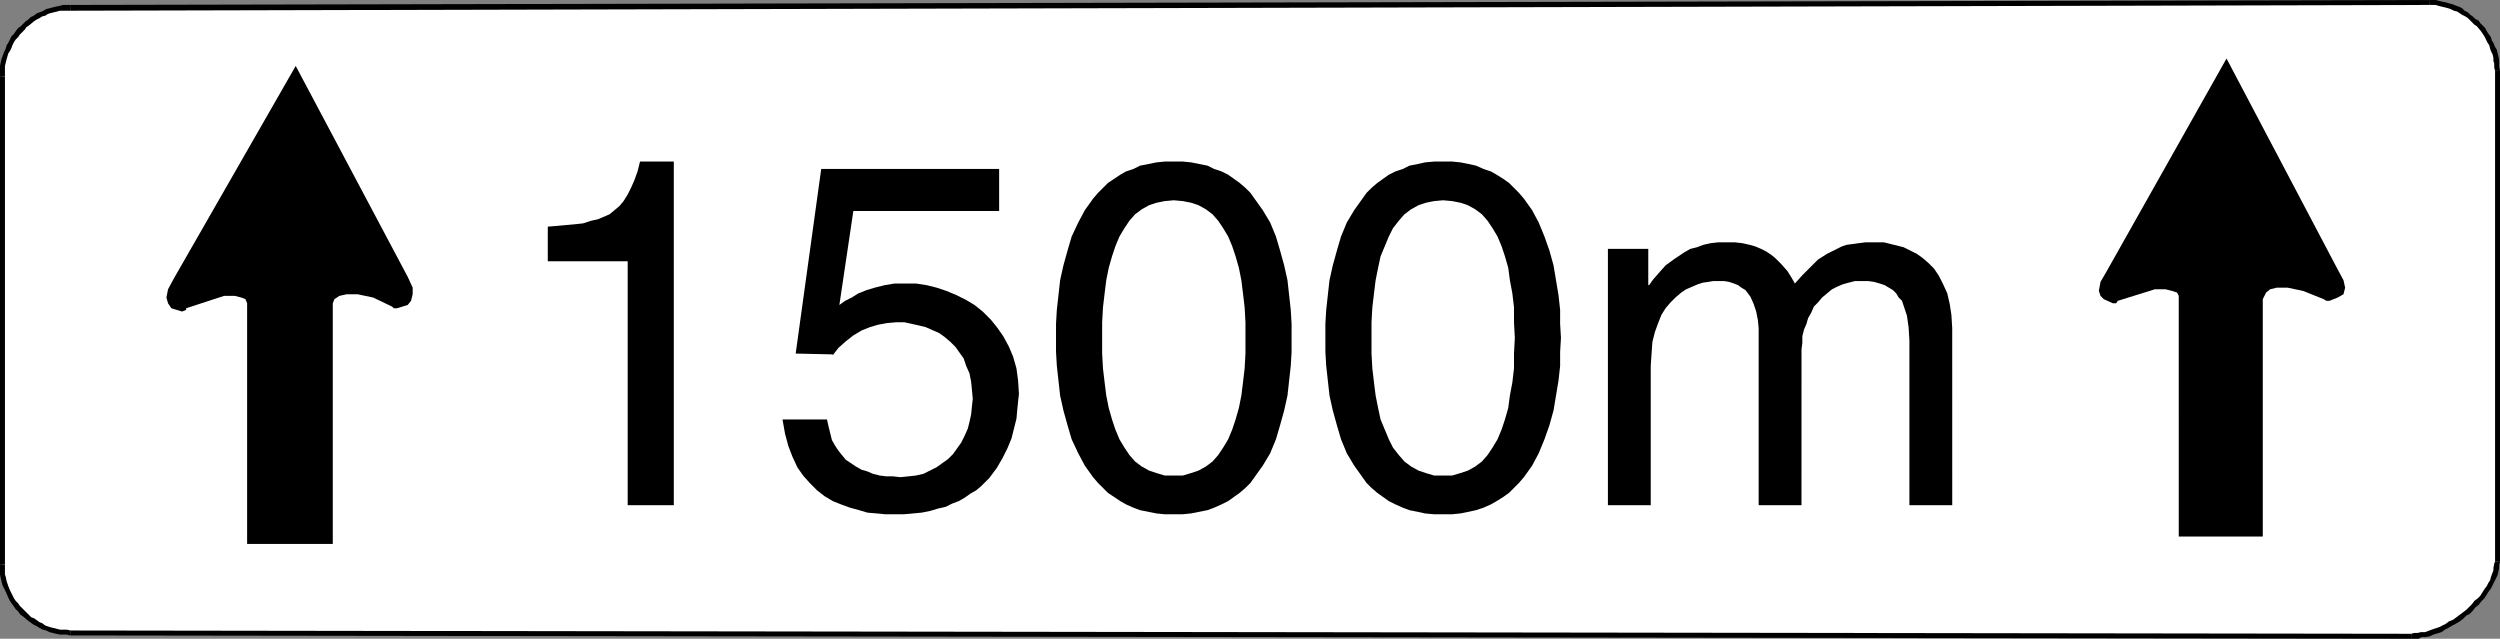
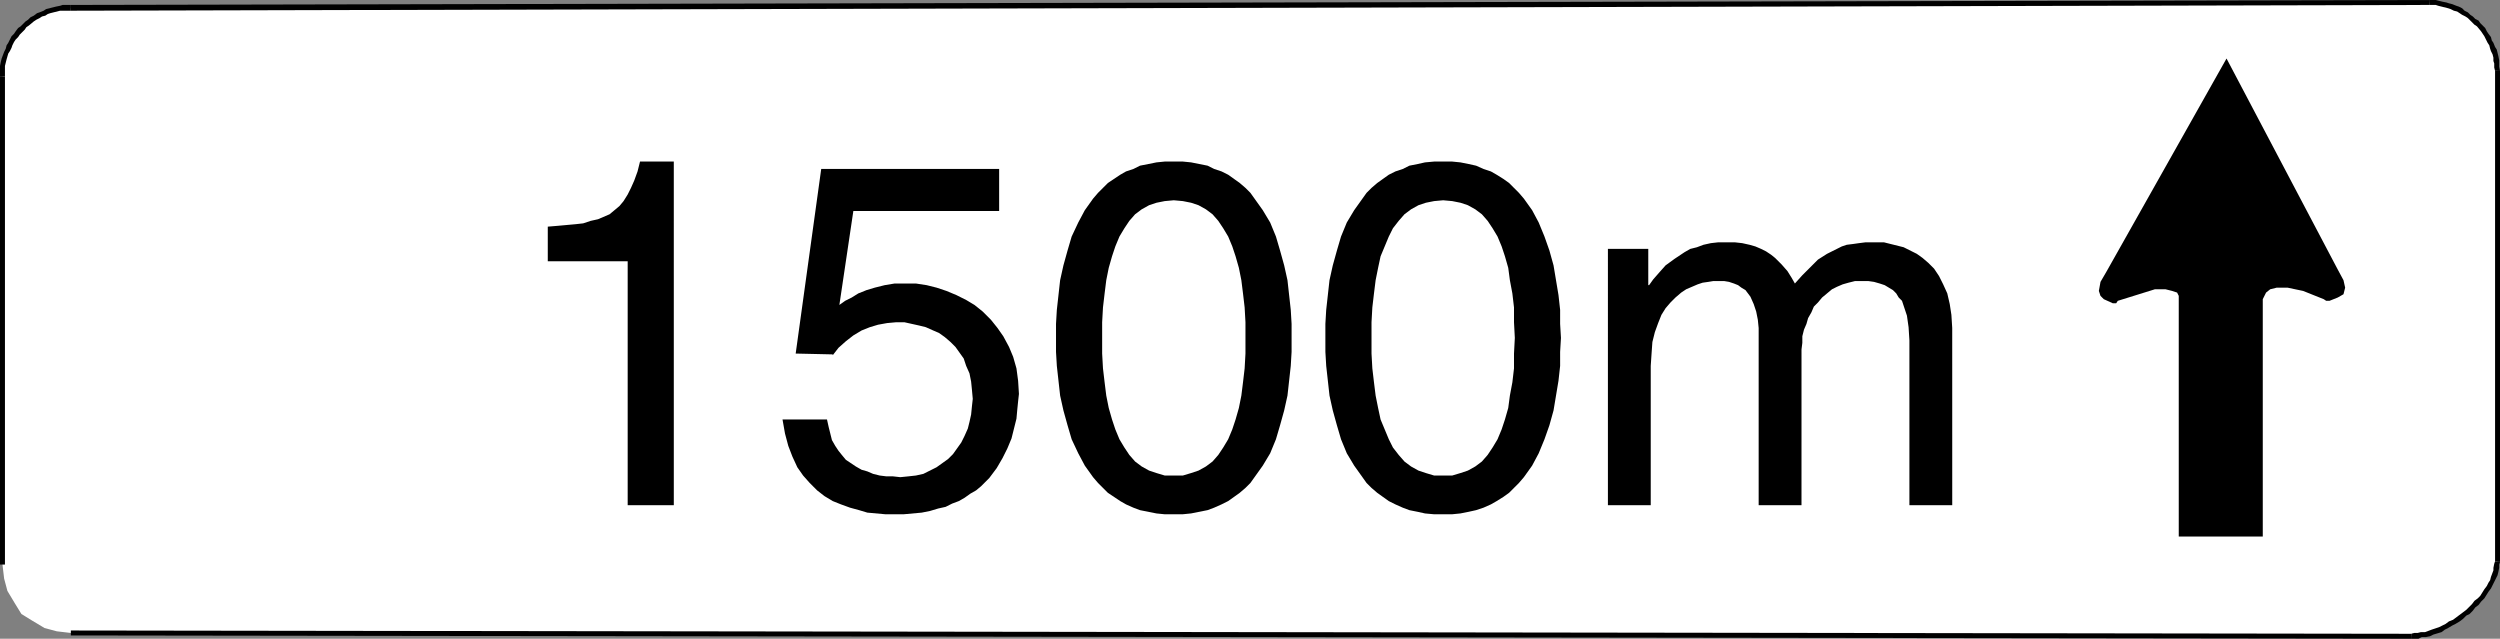
<svg xmlns="http://www.w3.org/2000/svg" xmlns:ns1="http://sodipodi.sourceforge.net/DTD/sodipodi-0.dtd" xmlns:ns2="http://www.inkscape.org/namespaces/inkscape" version="1.0" width="129.766mm" height="33.154mm" id="svg18" ns1:docname="1500 Meters.wmf">
  <rect width="100%" height="100%" fill="#808080" stroke="none" />
  <ns1:namedview id="namedview18" pagecolor="#ffffff" bordercolor="#000000" borderopacity="0.25" ns2:showpageshadow="2" ns2:pageopacity="0.0" ns2:pagecheckerboard="0" ns2:deskcolor="#d1d1d1" ns2:document-units="mm" />
  <defs id="defs1">
    <pattern id="WMFhbasepattern" patternUnits="userSpaceOnUse" width="6" height="6" x="0" y="0" />
  </defs>
  <path style="fill:#ffffff;fill-opacity:1;fill-rule:evenodd;stroke:none" d="m 13.898,124.175 -2.747,-0.323 -2.424,-0.647 -2.424,-1.455 -2.101,-1.293 -1.293,-2.102 -1.454,-2.425 -0.646,-2.425 -0.323,-2.749 V 15.037 L 0.808,12.126 1.454,9.701 2.909,7.276 4.202,5.659 6.302,3.88 8.726,2.587 11.15,1.94 13.898,1.617 476.558,0.485 l 2.424,0.323 2.747,0.808 1.939,1.293 2.101,1.779 1.778,1.94 0.97,2.102 0.97,2.425 0.485,2.749 v 96.203 l -0.808,2.425 -0.97,2.749 -1.778,2.425 -2.262,2.425 -2.424,1.617 -3.07,1.779 -2.747,0.97 -2.747,0.323 z" id="path1" />
-   <path style="fill:#000000;fill-opacity:1;fill-rule:evenodd;stroke:none" d="m 13.898,123.69 v 0 l -0.808,-0.162 h -0.808 -0.485 l -0.646,-0.162 -0.646,-0.162 L 9.858,123.043 9.373,122.882 8.888,122.72 8.242,122.235 7.757,122.073 7.11,121.588 6.626,121.265 6.141,121.103 5.171,120.133 4.848,119.81 4.363,119.325 3.878,118.839 3.555,118.354 3.07,117.869 2.747,117.384 2.424,116.738 1.939,115.767 1.616,114.959 1.454,114.474 1.293,113.989 1.131,113.18 0.97,112.695 v -0.485 -1.455 H 0 v 1.455 0.485 l 0.162,0.808 0.162,0.647 0.162,0.647 0.323,0.647 0.323,0.647 0.485,1.132 0.323,0.647 0.323,0.485 0.485,0.647 0.323,0.485 0.485,0.485 0.485,0.647 0.485,0.323 0.97,0.808 0.646,0.485 0.485,0.323 0.646,0.323 0.485,0.323 0.646,0.323 0.646,0.162 0.646,0.323 0.646,0.162 0.646,0.162 0.808,0.162 h 0.485 0.808 l 0.646,0.162 h 0.162 z" id="path2" />
  <path style="fill:#000000;fill-opacity:1;fill-rule:evenodd;stroke:none" d="M 0.97,110.755 V 15.037 H 0 v 95.718 z" id="path3" />
  <path style="fill:#000000;fill-opacity:1;fill-rule:evenodd;stroke:none" d="M 0.97,15.037 V 13.42 12.935 L 1.131,12.288 1.293,11.641 1.616,10.51 1.939,10.025 2.262,9.378 2.424,8.893 2.747,8.246 3.07,7.761 3.555,7.276 3.878,6.791 4.363,6.306 4.848,5.821 5.171,5.336 5.656,5.012 6.626,4.204 7.11,3.88 7.757,3.557 8.242,3.234 8.888,3.072 9.373,2.749 9.858,2.587 10.504,2.425 l 0.646,-0.162 0.646,-0.162 h 0.485 1.616 V 0.97 H 12.282 L 11.797,1.132 10.989,1.293 10.342,1.455 9.696,1.617 9.05,1.779 8.565,2.102 7.757,2.425 7.272,2.587 6.626,3.072 5.979,3.395 5.494,3.88 5.01,4.204 4.525,4.689 4.04,5.174 3.555,5.497 3.07,6.144 2.747,6.629 2.262,7.114 1.939,7.761 1.616,8.408 1.293,8.893 1.131,9.539 0.808,10.186 0.323,11.48 0.162,12.126 0,12.935 v 0.485 1.617 z" id="path4" />
  <path style="fill:#000000;fill-opacity:1;fill-rule:evenodd;stroke:none" d="M 13.898,2.102 476.558,0.97 V 0 L 13.898,0.97 Z" id="path5" />
  <path style="fill:#000000;fill-opacity:1;fill-rule:evenodd;stroke:none" d="m 476.558,0.97 h 1.293 l 0.485,0.162 0.646,0.162 0.646,0.162 0.646,0.162 0.485,0.162 0.646,0.323 0.646,0.162 0.485,0.323 0.485,0.323 0.646,0.323 0.485,0.323 0.323,0.323 0.97,0.97 0.485,0.323 0.808,0.97 0.646,0.97 0.323,0.647 0.323,0.647 0.323,0.485 0.162,0.647 0.162,0.485 0.323,0.647 0.162,0.647 v 0.647 l 0.162,0.485 v 0.808 l 0.162,0.647 v 0 h 0.97 v 0 l -0.162,-0.808 V 12.45 11.803 l -0.162,-0.808 -0.162,-0.647 -0.162,-0.647 -0.323,-0.485 -0.323,-0.808 -0.323,-0.485 -0.162,-0.647 -0.485,-0.647 -0.323,-0.485 -0.323,-0.647 -0.97,-0.97 -0.323,-0.485 -0.646,-0.323 -0.485,-0.485 -0.485,-0.323 -0.485,-0.485 -0.646,-0.323 -0.485,-0.485 -0.646,-0.323 -0.485,-0.162 -0.808,-0.323 -0.646,-0.162 -0.485,-0.162 -0.808,-0.162 -0.646,-0.162 L 477.851,0 h -1.293 z" id="path6" />
  <path style="fill:#000000;fill-opacity:1;fill-rule:evenodd;stroke:none" d="m 489.486,13.905 v 96.203 h 0.97 V 13.905 Z" id="path7" />
  <path style="fill:#000000;fill-opacity:1;fill-rule:evenodd;stroke:none" d="m 489.486,110.108 v 0 l -0.162,0.485 -0.162,0.808 v 0.485 l -0.485,1.293 -0.162,0.647 -0.323,0.485 -0.323,0.647 -0.485,0.647 -0.808,1.293 -0.485,0.485 -0.646,0.485 -0.485,0.647 -0.646,0.647 -0.485,0.485 -0.646,0.485 -0.646,0.485 -0.646,0.485 -0.646,0.485 -0.808,0.323 -0.646,0.485 -0.646,0.323 -0.646,0.323 -1.454,0.485 -1.293,0.485 h -0.808 l -0.646,0.162 h -0.646 l -0.646,0.162 h 0.162 v 0.97 0 h 0.485 0.808 l 0.646,-0.323 h 0.808 l 0.808,-0.162 0.646,-0.323 1.616,-0.485 0.646,-0.485 0.646,-0.323 0.808,-0.485 0.646,-0.323 0.808,-0.485 0.646,-0.485 0.646,-0.647 0.646,-0.323 0.646,-0.647 0.485,-0.647 0.646,-0.485 0.485,-0.647 0.646,-0.647 0.808,-1.293 0.485,-0.647 0.323,-0.647 0.323,-0.647 0.323,-0.647 0.323,-0.647 0.162,-0.647 0.162,-0.808 v -0.647 l 0.162,-0.485 v -0.162 z" id="path8" />
  <path style="fill:#000000;fill-opacity:1;fill-rule:evenodd;stroke:none" d="M 473.164,124.337 13.898,123.69 v 0.97 l 459.267,0.647 z" id="path9" />
-   <path style="fill:#000000;fill-opacity:1;fill-rule:evenodd;stroke:none" d="M 48.48,106.713 H 65.286 V 60.147 59.501 l 0.323,-0.808 0.97,-0.647 1.454,-0.323 h 2.101 l 3.07,0.647 3.717,1.779 0.323,0.323 h 0.646 l 2.101,-0.647 0.646,-0.808 0.323,-1.293 V 56.429 L 79.992,54.327 58.014,12.935 34.098,54.65 l -1.131,2.102 -0.323,1.617 0.323,1.132 0.646,0.97 2.101,0.647 0.808,-0.323 v -0.323 l 7.434,-2.425 h 2.101 l 1.293,0.323 0.808,0.323 0.323,0.808 v 0.647 z" id="path10" />
  <path style="fill:#000000;fill-opacity:1;fill-rule:evenodd;stroke:none" d="M 427.432,105.258 H 443.915 V 58.692 l 0.485,-0.97 0.162,-0.323 0.808,-0.647 1.293,-0.323 h 2.101 l 3.07,0.647 4.04,1.617 0.485,0.323 h 0.646 l 1.616,-0.647 1.131,-0.647 0.323,-1.293 -0.323,-1.455 -1.131,-2.102 -21.816,-41.392 -23.594,41.877 -1.131,1.94 -0.323,1.779 0.323,0.97 0.646,0.647 1.778,0.808 h 0.646 l 0.323,-0.485 7.272,-2.264 h 2.101 l 1.293,0.323 0.97,0.323 0.323,0.647 v 0.647 z" id="path11" />
  <path style="fill:#000000;fill-opacity:1;fill-rule:evenodd;stroke:none" d="m 132.189,99.114 h -9.05 V 51.255 H 107.464 V 44.464 l 1.939,-0.162 1.778,-0.162 1.778,-0.162 1.454,-0.162 1.454,-0.485 1.454,-0.323 1.131,-0.485 1.131,-0.485 0.97,-0.808 0.97,-0.808 0.808,-0.97 0.808,-1.293 0.646,-1.293 0.646,-1.455 0.646,-1.779 0.485,-1.94 h 6.626 z" id="path12" />
  <path style="fill:#000000;fill-opacity:1;fill-rule:evenodd;stroke:none" d="m 164.67,59.824 1.131,-0.808 1.293,-0.647 1.293,-0.808 1.616,-0.647 1.616,-0.485 1.939,-0.485 1.939,-0.323 h 2.262 1.939 l 2.101,0.323 1.939,0.485 1.939,0.647 1.939,0.808 1.939,0.97 1.616,0.97 1.616,1.293 1.616,1.617 1.293,1.617 1.131,1.617 1.131,2.102 0.808,1.94 0.646,2.264 0.323,2.425 0.162,2.587 -0.162,1.455 -0.162,1.617 -0.162,1.779 -0.485,1.94 -0.485,1.94 -0.808,1.94 -0.97,1.94 -1.131,1.94 -1.454,1.94 -1.616,1.617 -0.97,0.808 -1.131,0.647 -1.131,0.808 -1.131,0.647 -1.293,0.485 -1.293,0.647 -1.454,0.323 -1.616,0.485 -1.616,0.323 -1.778,0.162 -1.778,0.162 h -1.939 -1.616 l -1.778,-0.162 -1.778,-0.162 -1.616,-0.485 -1.778,-0.485 -1.778,-0.647 -1.616,-0.647 -1.616,-0.97 -1.454,-1.132 -1.454,-1.455 -1.293,-1.455 -1.131,-1.617 -0.97,-2.102 -0.808,-2.102 -0.646,-2.425 -0.485,-2.749 h 8.726 l 0.323,1.455 0.323,1.293 0.323,1.293 0.646,1.132 0.646,0.97 0.646,0.808 0.808,0.97 0.97,0.647 0.97,0.647 1.131,0.647 1.131,0.323 1.131,0.485 1.293,0.323 1.293,0.162 h 1.293 l 1.454,0.162 1.616,-0.162 1.454,-0.162 1.454,-0.323 1.293,-0.647 1.293,-0.647 1.131,-0.808 1.131,-0.808 0.97,-0.97 0.808,-1.132 0.808,-1.132 0.646,-1.293 0.646,-1.455 0.323,-1.293 0.323,-1.455 0.162,-1.617 0.162,-1.455 -0.162,-1.779 -0.162,-1.617 -0.323,-1.617 -0.646,-1.455 -0.485,-1.455 -0.808,-1.132 -0.808,-1.132 -0.97,-0.97 -1.131,-0.97 -1.131,-0.808 -1.131,-0.485 -1.454,-0.647 -1.293,-0.323 -1.454,-0.323 -1.454,-0.323 h -1.616 l -1.778,0.162 -1.778,0.323 -1.616,0.485 -1.616,0.647 -1.616,0.97 -1.454,1.132 -1.454,1.293 -1.131,1.455 v -0.162 l -7.272,-0.162 5.01,-36.218 h 34.906 v 8.246 h -28.603 z" id="path13" />
  <path style="fill:#000000;fill-opacity:1;fill-rule:evenodd;stroke:none" d="m 230.28,100.892 h -1.778 l -1.616,-0.162 -1.616,-0.323 -1.616,-0.323 -1.293,-0.485 -1.454,-0.647 -1.131,-0.647 -2.424,-1.617 -0.97,-0.97 -0.97,-0.97 -0.97,-1.132 -1.616,-2.264 -1.293,-2.425 -1.293,-2.749 -0.808,-2.749 -0.808,-2.91 -0.646,-2.91 -0.323,-2.91 -0.323,-2.91 -0.162,-2.749 V 66.291 63.543 l 0.162,-2.749 0.323,-2.91 0.323,-2.91 0.646,-2.91 0.808,-2.91 0.808,-2.749 1.293,-2.749 1.293,-2.425 1.616,-2.264 0.97,-1.132 0.97,-0.97 0.97,-0.97 2.424,-1.617 1.131,-0.647 1.454,-0.485 1.293,-0.647 1.616,-0.323 1.616,-0.323 1.616,-0.162 h 1.778 1.778 l 1.616,0.162 1.616,0.323 1.616,0.323 1.293,0.647 1.454,0.485 1.293,0.647 1.131,0.808 1.131,0.808 1.131,0.97 0.97,0.97 0.808,1.132 1.616,2.264 1.454,2.425 1.131,2.749 0.808,2.749 0.808,2.91 0.646,2.91 0.323,2.91 0.323,2.91 0.162,2.749 v 2.749 2.749 l -0.162,2.749 -0.323,2.91 -0.323,2.91 -0.646,2.91 -0.808,2.91 -0.808,2.749 -1.131,2.749 -1.454,2.425 -1.616,2.264 -0.808,1.132 -0.97,0.97 -1.131,0.97 -1.131,0.808 -1.131,0.808 -1.293,0.647 -1.454,0.647 -1.293,0.485 -1.616,0.323 -1.616,0.323 -1.616,0.162 z" id="path14" />
  <path style="fill:#ffffff;fill-opacity:1;fill-rule:evenodd;stroke:none" d="m 230.28,39.29 -1.778,0.162 -1.616,0.323 -1.454,0.485 -1.454,0.808 -1.293,0.97 -1.131,1.293 -0.97,1.455 -0.97,1.617 -0.808,1.94 -0.646,1.94 -0.646,2.264 -0.485,2.425 -0.323,2.587 -0.323,2.749 -0.162,2.91 v 3.072 3.072 l 0.162,2.91 0.323,2.749 0.323,2.587 0.485,2.425 0.646,2.264 0.646,1.94 0.808,1.94 0.97,1.617 0.97,1.455 1.131,1.293 1.293,0.97 1.454,0.808 1.454,0.485 1.616,0.485 h 1.778 1.778 l 1.616,-0.485 1.454,-0.485 1.454,-0.808 1.293,-0.97 1.131,-1.293 0.97,-1.455 0.97,-1.617 0.808,-1.94 0.646,-1.94 0.646,-2.264 0.485,-2.425 0.323,-2.587 0.323,-2.749 0.162,-2.91 v -3.072 -3.072 l -0.162,-2.91 -0.323,-2.749 -0.323,-2.587 -0.485,-2.425 -0.646,-2.264 -0.646,-1.94 -0.808,-1.94 -0.97,-1.617 -0.97,-1.455 -1.131,-1.293 -1.293,-0.97 -1.454,-0.808 -1.454,-0.485 -1.616,-0.323 z" id="path15" />
  <path style="fill:#000000;fill-opacity:1;fill-rule:evenodd;stroke:none" d="m 283.123,100.892 h -1.778 l -1.778,-0.162 -1.454,-0.323 -1.616,-0.323 -1.293,-0.485 -1.454,-0.647 -1.293,-0.647 -1.131,-0.808 -1.131,-0.808 -1.131,-0.97 -0.97,-0.97 -0.808,-1.132 -1.616,-2.264 -1.454,-2.425 -1.131,-2.749 -0.808,-2.749 -0.808,-2.91 -0.646,-2.91 -0.323,-2.91 -0.323,-2.91 -0.162,-2.749 V 66.291 63.543 l 0.162,-2.749 0.323,-2.91 0.323,-2.91 0.646,-2.91 0.808,-2.91 0.808,-2.749 1.131,-2.749 1.454,-2.425 1.616,-2.264 0.808,-1.132 0.97,-0.97 1.131,-0.97 1.131,-0.808 1.131,-0.808 1.293,-0.647 1.454,-0.485 1.293,-0.647 1.616,-0.323 1.454,-0.323 1.778,-0.162 h 1.778 1.778 l 1.616,0.162 1.616,0.323 1.454,0.323 1.454,0.647 1.454,0.485 1.131,0.647 1.293,0.808 1.131,0.808 0.97,0.97 0.97,0.97 0.97,1.132 1.616,2.264 1.293,2.425 1.131,2.749 0.97,2.749 0.808,2.91 0.485,2.91 0.485,2.91 0.323,2.91 v 2.749 l 0.162,2.749 -0.162,2.749 v 2.749 l -0.323,2.91 -0.485,2.91 -0.485,2.91 -0.808,2.91 -0.97,2.749 -1.131,2.749 -1.293,2.425 -1.616,2.264 -0.97,1.132 -0.97,0.97 -0.97,0.97 -1.131,0.808 -1.293,0.808 -1.131,0.647 -1.454,0.647 -1.454,0.485 -1.454,0.323 -1.616,0.323 -1.616,0.162 z" id="path16" />
  <path style="fill:#ffffff;fill-opacity:1;fill-rule:evenodd;stroke:none" d="m 283.123,39.29 -1.778,0.162 -1.616,0.323 -1.454,0.485 -1.454,0.808 -1.293,0.97 -1.131,1.293 -1.131,1.455 -0.808,1.617 -0.808,1.94 -0.808,1.94 -0.485,2.264 -0.485,2.425 -0.323,2.587 -0.323,2.749 -0.162,2.91 v 3.072 3.072 l 0.162,2.91 0.323,2.749 0.323,2.587 0.485,2.425 0.485,2.264 0.808,1.94 0.808,1.94 0.808,1.617 1.131,1.455 1.131,1.293 1.293,0.97 1.454,0.808 1.454,0.485 1.616,0.485 h 1.778 1.778 l 1.616,-0.485 1.454,-0.485 1.454,-0.808 1.293,-0.97 1.131,-1.293 0.97,-1.455 0.97,-1.617 0.808,-1.94 0.646,-1.94 0.646,-2.264 0.323,-2.425 0.485,-2.587 0.323,-2.749 v -2.91 l 0.162,-3.072 -0.162,-3.072 v -2.91 l -0.323,-2.749 -0.485,-2.587 -0.323,-2.425 -0.646,-2.264 -0.646,-1.94 -0.808,-1.94 -0.97,-1.617 -0.97,-1.455 -1.131,-1.293 -1.293,-0.97 -1.454,-0.808 -1.454,-0.485 -1.616,-0.323 z" id="path17" />
  <path style="fill:#000000;fill-opacity:1;fill-rule:evenodd;stroke:none" d="m 315.443,48.829 h 7.918 v 7.114 h 0.162 l 0.808,-1.132 1.131,-1.293 1.293,-1.455 1.778,-1.293 0.97,-0.647 0.97,-0.647 1.131,-0.647 1.293,-0.323 1.293,-0.485 1.454,-0.323 1.454,-0.162 h 1.616 1.616 l 1.454,0.162 1.454,0.323 1.131,0.323 1.131,0.485 0.97,0.485 0.97,0.647 0.808,0.647 1.293,1.293 1.131,1.293 0.808,1.293 0.646,1.132 1.454,-1.617 1.616,-1.617 1.454,-1.455 1.778,-1.132 1.939,-0.97 0.97,-0.485 0.97,-0.323 1.293,-0.162 1.131,-0.162 1.293,-0.162 h 1.454 0.97 1.131 l 1.293,0.323 1.293,0.323 1.293,0.323 1.293,0.647 1.293,0.647 1.131,0.808 1.131,0.97 1.131,1.132 0.97,1.455 0.808,1.617 0.808,1.779 0.485,2.102 0.323,2.102 0.162,2.587 V 99.114 h -8.403 v -32.499 0.162 l -0.162,-2.587 -0.323,-2.264 -0.323,-0.97 -0.323,-0.97 -0.323,-0.97 -0.646,-0.647 -0.485,-0.808 -0.646,-0.647 -0.808,-0.485 -0.808,-0.485 -0.97,-0.323 -1.131,-0.323 -1.131,-0.162 h -1.293 -1.293 l -1.293,0.323 -1.131,0.323 -1.131,0.485 -0.97,0.485 -0.97,0.808 -0.97,0.808 -0.808,0.97 -0.808,0.808 -0.485,1.132 -0.646,1.132 -0.323,1.132 -0.485,1.132 -0.323,1.293 v 1.293 l -0.162,1.293 V 99.114 h -8.403 V 64.351 l -0.162,-1.617 -0.323,-1.617 -0.485,-1.455 -0.646,-1.455 -0.485,-0.647 -0.485,-0.647 -0.808,-0.485 -0.646,-0.485 -0.808,-0.323 -0.97,-0.323 -0.97,-0.162 h -1.131 -0.97 l -0.97,0.162 -1.131,0.162 -0.97,0.323 -1.131,0.485 -1.131,0.485 -0.97,0.647 -1.131,0.97 -0.97,0.97 -0.97,1.132 -0.808,1.293 -0.646,1.617 -0.646,1.779 -0.485,1.94 -0.162,2.264 -0.162,2.425 V 99.114 h -8.403 z" id="path18" />
</svg>